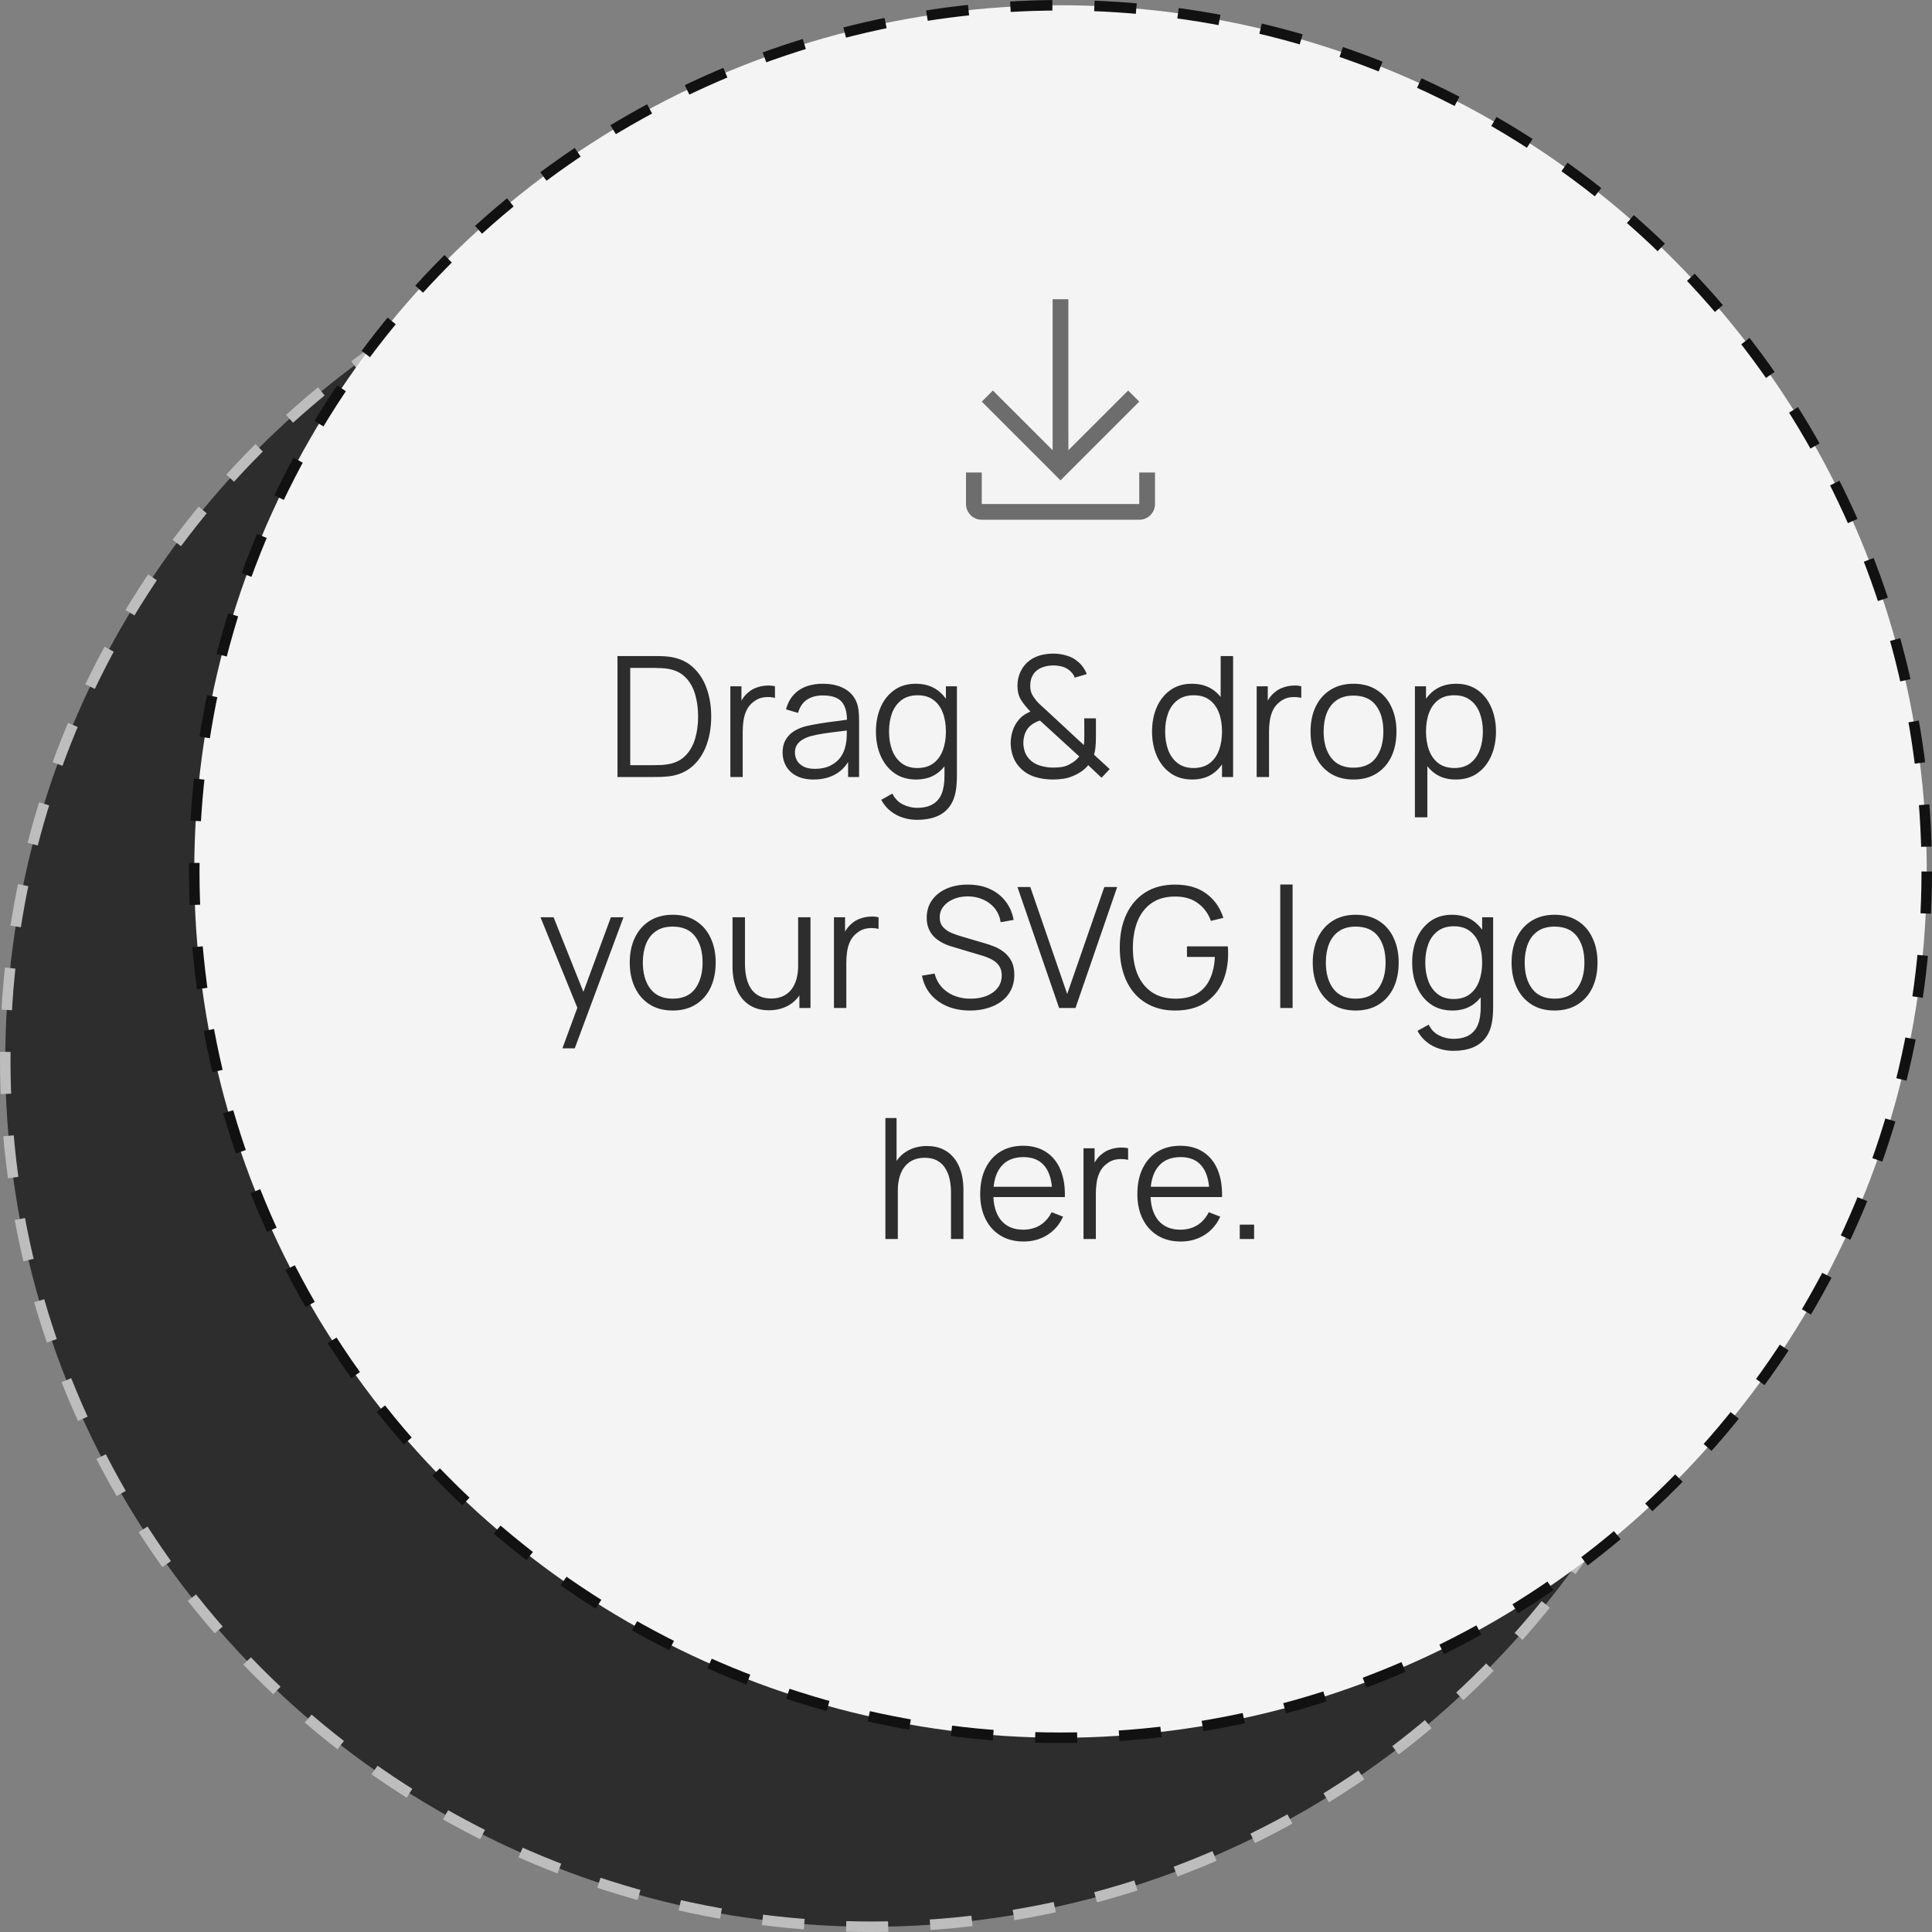
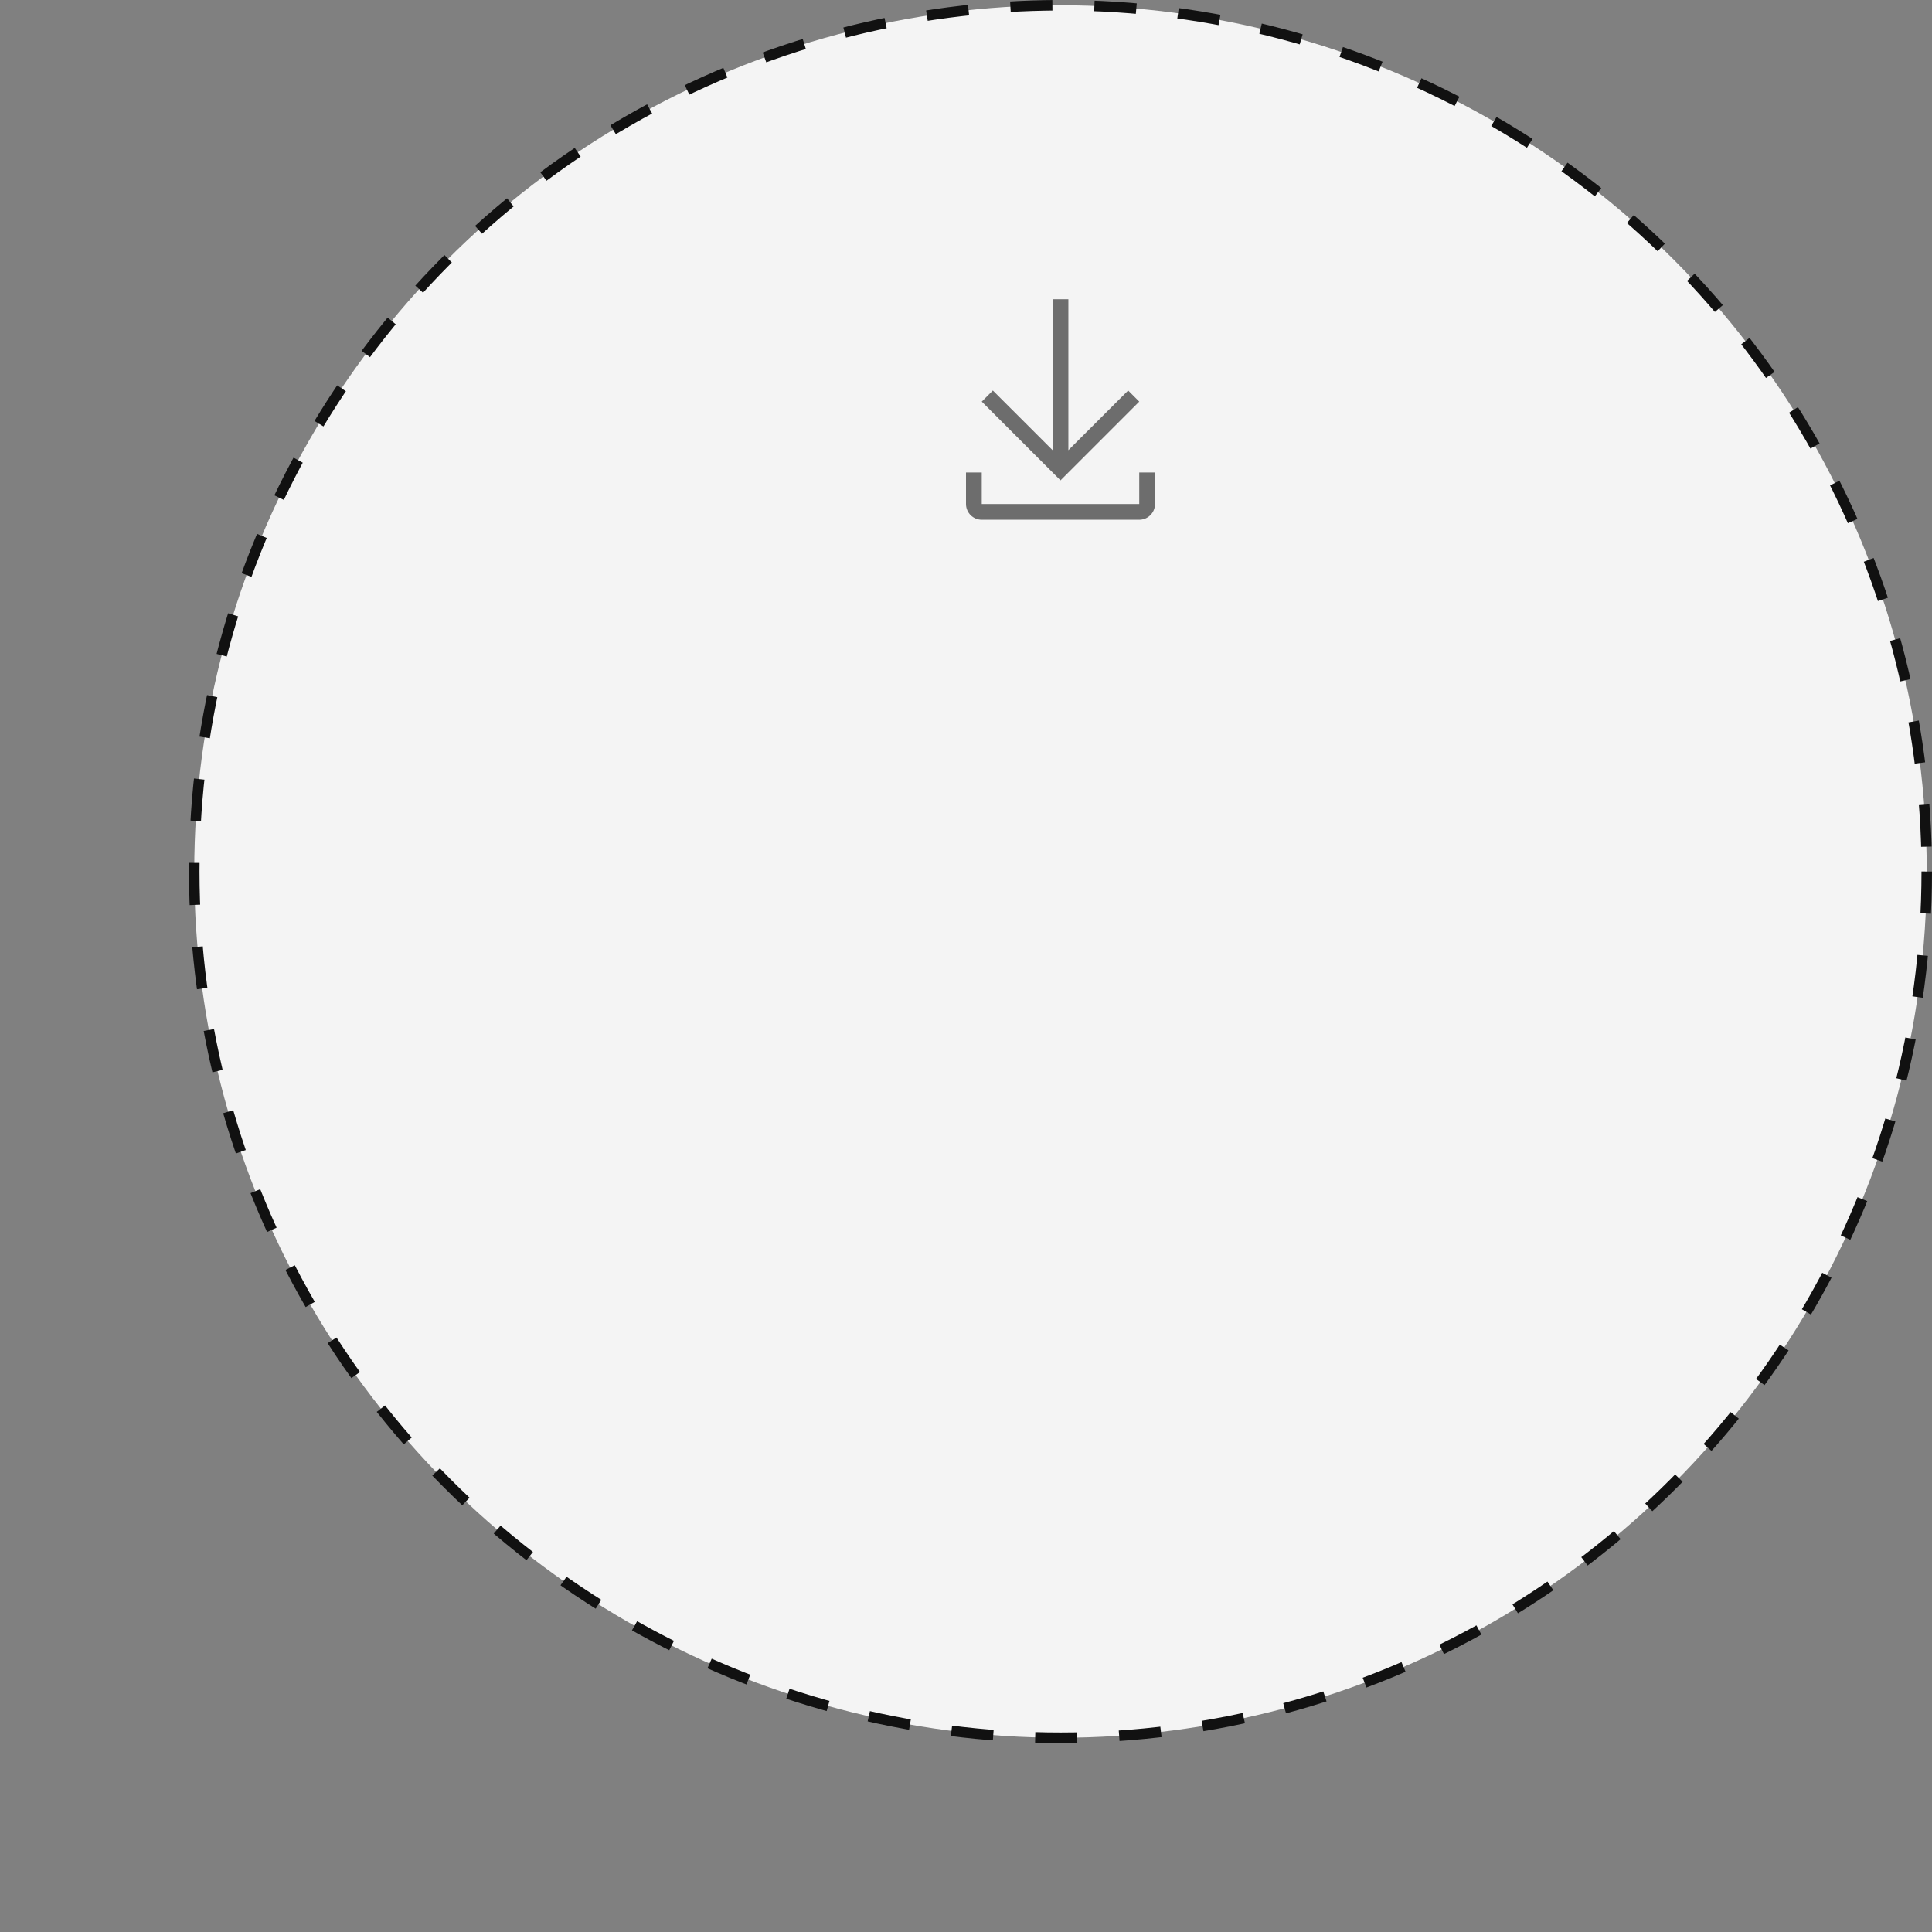
<svg xmlns="http://www.w3.org/2000/svg" width="184" height="184" viewBox="0 0 184 184" fill="none">
  <rect x="0" y="0" width="184" height="184" fill="#808080" stroke="none" />
-   <circle cx="83" cy="101" r="82.5" fill="#2D2D2D" stroke="#BDBDBD" stroke-dasharray="4 4" />
  <circle cx="101" cy="83" r="82.5" fill="#F4F4F4" stroke="#111" stroke-dasharray="4 4" />
-   <path d="M58.807 74V62.48h3.496c.123 0 .331.003.624.008.299.005.584.027.856.064.875.123 1.605.448 2.192.976.587.528 1.027 1.2 1.32 2.016.293.816.44 1.715.44 2.696 0 .981-.147 1.88-.44 2.696-.293.816-.733 1.488-1.32 2.016-.587.528-1.317.853-2.192.976-.267.032-.552.053-.856.064-.304.005-.512.008-.624.008h-3.496zm1.216-1.128h2.28c.219 0 .453-.005.704-.016.256-.016.475-.043.656-.08.672-.117 1.213-.389 1.624-.816.416-.427.72-.96.912-1.6.192-.645.288-1.352.288-2.12 0-.773-.096-1.483-.288-2.128-.192-.645-.496-1.179-.912-1.6-.416-.421-.957-.691-1.624-.808-.181-.037-.403-.061-.664-.072-.256-.016-.488-.024-.696-.024h-2.28v9.264zM69.558 74v-8.64h1.056v2.08l-.208-.272c.096-.256.221-.491.376-.704.155-.219.323-.397.504-.536.224-.197.485-.347.784-.448.299-.107.6-.168.904-.184.304-.021.581 0 .832.064v1.104c-.315-.08-.659-.099-1.032-.056-.373.043-.717.192-1.032.448-.288.224-.504.493-.648.808-.144.309-.24.64-.288.992-.048.347-.072.691-.072 1.032V74h-1.176zm7.925.24c-.651 0-1.197-.117-1.64-.352-.437-.235-.765-.547-.984-.936-.219-.389-.328-.813-.328-1.272 0-.469.093-.869.28-1.2.192-.336.451-.611.776-.824.331-.213.712-.376 1.144-.488.437-.107.92-.2 1.448-.28.533-.085 1.053-.157 1.56-.216.512-.064.96-.125 1.344-.184l-.416.256c.016-.853-.149-1.485-.496-1.896-.347-.411-.949-.616-1.808-.616-.592 0-1.093.133-1.504.4-.405.267-.691.688-.856 1.264l-1.144-.336c.197-.773.595-1.373 1.192-1.8.597-.427 1.373-.64 2.328-.64.789 0 1.459.149 2.008.448.555.293.947.72 1.176 1.28.107.251.176.531.208.84s.048.624.048.944V74h-1.048v-2.168l.304.128c-.293.741-.749 1.307-1.368 1.696-.619.389-1.36.584-2.224.584zm.136-1.016c.549 0 1.029-.099 1.44-.296.411-.197.741-.467.992-.808.251-.347.413-.736.488-1.168.064-.277.099-.581.104-.912.005-.336.008-.587.008-.752l.448.232c-.4.053-.835.107-1.304.16-.464.053-.923.115-1.376.184-.448.069-.853.152-1.216.248-.245.069-.483.168-.712.296-.229.123-.419.288-.568.496-.144.208-.216.467-.216.776 0 .251.061.493.184.728.128.235.331.429.608.584.283.155.656.232 1.12.232zm9.715 4.856c-.443 0-.88-.067-1.312-.2-.427-.128-.821-.333-1.184-.616-.363-.277-.667-.64-.912-1.088l1.064-.592c.24.48.576.824 1.008 1.032.437.213.883.32 1.336.32.624 0 1.128-.117 1.512-.352.389-.229.672-.571.848-1.024.176-.453.261-1.019.256-1.696V71.56h.136v-6.2h1.048v8.52c0 .245-.008.48-.024.704-.011.229-.035.453-.072.672-.101.645-.312 1.176-.632 1.592-.315.416-.731.725-1.248.928-.512.203-1.12.304-1.824.304zm-.08-3.84c-.805 0-1.493-.2-2.064-.6-.571-.405-1.008-.952-1.312-1.64-.304-.688-.456-1.464-.456-2.328 0-.859.149-1.632.448-2.32.304-.688.739-1.232 1.304-1.632.565-.4 1.243-.6 2.032-.6.811 0 1.493.197 2.048.592.555.395.973.936 1.256 1.624.288.683.432 1.461.432 2.336 0 .859-.141 1.635-.424 2.328-.283.688-.699 1.235-1.248 1.64-.549.4-1.221.6-2.016.6zm.12-1.096c.613 0 1.12-.149 1.52-.448.4-.299.699-.709.896-1.232.197-.528.296-1.125.296-1.792 0-.677-.099-1.275-.296-1.792-.197-.523-.496-.931-.896-1.224-.395-.293-.893-.44-1.496-.44-.619 0-1.131.152-1.536.456-.405.304-.707.717-.904 1.24-.192.523-.288 1.109-.288 1.76 0 .656.099 1.248.296 1.776.203.523.504.936.904 1.24.4.304.901.456 1.504.456zm12.904 1.096c-.64 0-1.234-.091-1.784-.272-.544-.187-1-.477-1.368-.872-.288-.309-.501-.653-.64-1.032-.139-.384-.216-.789-.232-1.216-.005-.405.053-.808.176-1.208.123-.4.315-.755.576-1.064.155-.192.328-.352.52-.48.197-.128.4-.237.608-.328-.4-.416-.707-.8-.92-1.152-.208-.357-.312-.795-.312-1.312 0-.592.149-1.133.448-1.624.304-.491.723-.856 1.256-1.096.272-.123.549-.208.832-.256.288-.053.573-.08.856-.08.432 0 .856.061 1.272.184.416.117.771.304 1.064.56.197.155.371.339.52.552.149.208.267.427.352.656l-1.136.336c-.112-.288-.299-.531-.56-.728-.203-.16-.437-.272-.704-.336-.261-.064-.525-.096-.792-.096-.453 0-.864.088-1.232.264-.32.16-.56.381-.72.664-.16.283-.24.613-.24.992 0 .325.053.595.16.808.107.208.261.435.464.68.117.128.248.259.392.392.144.128.291.261.44.4l3.648 3.384c.021-.149.035-.293.04-.432.005-.144.008-.285.008-.424l-.008-1.688h1.112v1.768c0 .421-.016.765-.048 1.032-.032.267-.075.488-.128.664l1.488 1.368-.776.824-1.272-1.2c-.176.229-.4.435-.672.616-.267.181-.533.323-.8.424-.288.128-.592.213-.912.256-.32.048-.645.072-.976.072zm.016-1.136c.304 0 .579-.019.824-.056s.48-.115.704-.232c.283-.149.493-.288.632-.416.139-.133.251-.251.336-.352l-3.744-3.424c-.224.069-.435.165-.632.288-.192.117-.357.259-.496.424-.155.192-.269.413-.344.664-.075.251-.112.515-.112.792.011.293.059.565.144.816.091.245.224.464.4.656.251.293.587.507 1.008.64.421.133.848.2 1.28.2zm13.257 1.136c-.805 0-1.493-.2-2.064-.6-.571-.405-1.008-.952-1.312-1.64-.304-.688-.456-1.464-.456-2.328 0-.859.149-1.632.448-2.32.304-.688.739-1.232 1.304-1.632.565-.4 1.243-.6 2.032-.6.811 0 1.493.197 2.048.592.555.395.973.936 1.256 1.624.288.683.432 1.461.432 2.336 0 .859-.141 1.635-.424 2.328-.283.688-.699 1.235-1.248 1.64-.549.4-1.221.6-2.016.6zm.12-1.096c.613 0 1.12-.149 1.52-.448.4-.299.699-.709.896-1.232.197-.528.296-1.125.296-1.792 0-.677-.099-1.275-.296-1.792-.197-.523-.496-.931-.896-1.224-.395-.293-.893-.44-1.496-.44-.619 0-1.131.152-1.536.456-.405.304-.707.717-.904 1.24-.192.523-.288 1.109-.288 1.76 0 .656.099 1.248.296 1.776.203.523.504.936.904 1.24.4.304.901.456 1.504.456zm2.712.856v-6.504h-.128V62.48h1.184V74h-1.056zm3.301 0v-8.64h1.056v2.08l-.208-.272c.096-.256.221-.491.376-.704.154-.219.322-.397.504-.536.224-.197.485-.347.784-.448.298-.107.6-.168.904-.184.304-.021.581 0 .832.064v1.104c-.315-.08-.659-.099-1.032-.056-.374.043-.718.192-1.032.448-.288.224-.504.493-.648.808-.144.309-.24.64-.288.992-.048.347-.072.691-.072 1.032V74h-1.176zm9.217.24c-.859 0-1.592-.195-2.2-.584-.608-.389-1.075-.928-1.4-1.616-.325-.688-.488-1.477-.488-2.368 0-.907.165-1.701.496-2.384.331-.683.8-1.213 1.408-1.592.613-.384 1.341-.576 2.184-.576.864 0 1.6.195 2.208.584.613.384 1.08.92 1.4 1.608.325.683.488 1.469.488 2.36 0 .907-.163 1.704-.488 2.392-.325.683-.795 1.216-1.408 1.6-.613.384-1.347.576-2.2.576zm0-1.128c.96 0 1.675-.317 2.144-.952.469-.64.704-1.469.704-2.488 0-1.045-.237-1.877-.712-2.496-.469-.619-1.181-.928-2.136-.928-.645 0-1.179.147-1.6.44-.416.288-.728.691-.936 1.208-.203.512-.304 1.104-.304 1.776 0 1.04.24 1.875.72 2.504.48.624 1.187.936 2.12.936zm9.741 1.128c-.795 0-1.467-.2-2.016-.6-.55-.405-.966-.952-1.248-1.64-.283-.693-.424-1.469-.424-2.328 0-.875.141-1.653.424-2.336.288-.688.709-1.229 1.264-1.624.554-.395 1.237-.592 2.048-.592.789 0 1.466.2 2.032.6.565.4.997.944 1.296 1.632.304.688.456 1.461.456 2.32 0 .864-.152 1.64-.456 2.328-.304.688-.742 1.235-1.312 1.64-.571.4-1.259.6-2.064.6zm-3.888 3.6V65.36h1.056v6.504h.128v5.976h-1.184zm3.768-4.696c.602 0 1.104-.152 1.504-.456.4-.304.698-.717.896-1.24.202-.528.304-1.12.304-1.776 0-.651-.099-1.237-.296-1.76-.198-.523-.499-.936-.904-1.24-.4-.304-.91-.456-1.528-.456-.603 0-1.104.147-1.504.44-.395.293-.691.701-.888 1.224-.198.517-.296 1.115-.296 1.792 0 .667.098 1.264.296 1.792.197.523.496.933.896 1.232.4.299.906.448 1.52.448zM53.563 99.84l1.672-4.536.024 1.344-3.784-9.288h1.248l3.104 7.768h-.512l2.864-7.768h1.2l-4.64 12.48h-1.176zm10.501-3.6c-.859 0-1.592-.195-2.2-.584-.608-.389-1.075-.928-1.4-1.616-.325-.688-.488-1.477-.488-2.368 0-.907.165-1.701.496-2.384.331-.683.8-1.213 1.408-1.592.613-.384 1.341-.576 2.184-.576.864 0 1.6.195 2.208.584.613.384 1.08.92 1.4 1.608.325.683.488 1.469.488 2.36 0 .907-.163 1.704-.488 2.392-.325.683-.795 1.216-1.408 1.6-.613.384-1.347.576-2.2.576zm0-1.128c.96 0 1.675-.317 2.144-.952.469-.64.704-1.469.704-2.488 0-1.045-.237-1.877-.712-2.496-.469-.619-1.181-.928-2.136-.928-.645 0-1.179.147-1.6.44-.416.288-.728.691-.936 1.208-.203.512-.304 1.104-.304 1.776 0 1.04.24 1.875.72 2.504.48.624 1.187.936 2.12.936zm9.165 1.104c-.517 0-.971-.08-1.36-.24-.384-.16-.712-.376-.984-.648-.267-.272-.483-.581-.648-.928-.165-.352-.285-.723-.36-1.112-.075-.395-.112-.787-.112-1.176V87.36h1.184v4.408c0 .475.045.915.136 1.32.091.405.235.76.432 1.064.203.299.461.531.776.696.32.165.707.248 1.16.248.416 0 .781-.072 1.096-.216.32-.144.587-.349.8-.616.219-.272.384-.6.496-.984.112-.389.168-.827.168-1.312l.832.184c0 .885-.155 1.629-.464 2.232-.309.603-.736 1.059-1.28 1.368-.544.309-1.168.464-1.872.464zm2.904-.216v-2.128h-.12V87.36h1.176V96h-1.056zm3.292 0v-8.64h1.056v2.08l-.208-.272c.096-.256.221-.491.376-.704.155-.219.323-.397.504-.536.224-.197.485-.347.784-.448.299-.107.6-.168.904-.184.304-.021.581 0 .832.064v1.104c-.315-.08-.659-.099-1.032-.056-.373.043-.717.192-1.032.448-.288.224-.504.493-.648.808-.144.309-.24.64-.288.992-.048.347-.072.691-.072 1.032V96h-1.176zm12.969.24c-.805 0-1.531-.133-2.176-.4-.64-.272-1.171-.656-1.592-1.152-.416-.496-.688-1.085-.816-1.768l1.2-.2c.192.747.597 1.333 1.216 1.76.619.421 1.357.632 2.216.632.565 0 1.072-.088 1.52-.264.448-.181.8-.437 1.056-.768s.384-.723.384-1.176c0-.299-.053-.552-.16-.76-.107-.213-.248-.389-.424-.528-.176-.139-.368-.253-.576-.344-.208-.096-.411-.173-.608-.232l-2.92-.872c-.352-.101-.677-.229-.976-.384-.299-.16-.56-.349-.784-.568-.219-.224-.389-.485-.512-.784-.123-.299-.184-.64-.184-1.024 0-.651.171-1.213.512-1.688.341-.475.808-.84 1.4-1.096.592-.256 1.267-.381 2.024-.376.768 0 1.453.136 2.056.408.608.272 1.109.661 1.504 1.168.395.501.656 1.096.784 1.784l-1.232.224c-.08-.501-.264-.936-.552-1.304-.288-.368-.656-.651-1.104-.848-.443-.203-.931-.307-1.464-.312-.517 0-.979.088-1.384.264-.4.171-.717.405-.952.704-.235.299-.352.64-.352 1.024 0 .389.107.701.32.936.219.235.485.419.8.552.32.133.629.243.928.328l2.256.664c.235.064.509.157.824.28.32.117.629.288.928.512.304.219.555.507.752.864.197.357.296.811.296 1.36 0 .533-.107 1.011-.32 1.432-.208.421-.504.776-.888 1.064-.379.288-.824.507-1.336.656-.507.155-1.061.232-1.664.232zm8.475-.24l-3.968-11.52h1.224l3.512 10.184 3.536-10.184h1.224L102.428 96h-1.56zm11.032.24c-.811 0-1.541-.141-2.192-.424-.651-.283-1.205-.685-1.664-1.208-.453-.523-.8-1.152-1.04-1.888-.24-.741-.36-1.568-.36-2.48 0-1.205.208-2.256.624-3.152.421-.901 1.024-1.6 1.808-2.096s1.725-.744 2.824-.744c1.227 0 2.224.288 2.992.864.773.571 1.312 1.339 1.616 2.304l-1.184.288c-.251-.704-.664-1.267-1.24-1.688-.571-.421-1.283-.632-2.136-.632-.901-.005-1.651.197-2.248.608-.597.405-1.048.976-1.352 1.712-.299.731-.451 1.576-.456 2.536-.005.96.141 1.805.44 2.536.304.725.757 1.296 1.36 1.712.603.411 1.355.619 2.256.624.827 0 1.509-.16 2.048-.48.539-.32.947-.779 1.224-1.376.283-.597.443-1.304.48-2.12h-2.656v-1.008h3.888c.016.123.024.253.024.392.005.133.008.229.008.288 0 1.04-.187 1.971-.56 2.792-.373.816-.936 1.461-1.688 1.936-.747.469-1.685.704-2.816.704zm10.028-.24V84.24h1.176V96h-1.176zm7.183.24c-.859 0-1.592-.195-2.2-.584-.608-.389-1.075-.928-1.4-1.616-.326-.688-.488-1.477-.488-2.368 0-.907.165-1.701.496-2.384.33-.683.8-1.213 1.408-1.592.613-.384 1.341-.576 2.184-.576.864 0 1.6.195 2.208.584.613.384 1.08.92 1.4 1.608.325.683.488 1.469.488 2.36 0 .907-.163 1.704-.488 2.392-.326.683-.795 1.216-1.408 1.6-.614.384-1.347.576-2.2.576zm0-1.128c.96 0 1.674-.317 2.144-.952.469-.64.704-1.469.704-2.488 0-1.045-.238-1.877-.712-2.496-.47-.619-1.182-.928-2.136-.928-.646 0-1.179.147-1.6.44-.416.288-.728.691-.936 1.208-.203.512-.304 1.104-.304 1.776 0 1.04.24 1.875.72 2.504.48.624 1.186.936 2.12.936zm9.293 4.968c-.443 0-.88-.067-1.312-.2-.427-.128-.822-.333-1.184-.616-.363-.277-.667-.64-.912-1.088l1.064-.592c.24.48.576.824 1.008 1.032.437.213.882.32 1.336.32.624 0 1.128-.117 1.512-.352.389-.229.672-.571.848-1.024.176-.453.261-1.019.256-1.696V93.56h.136v-6.2h1.048v8.52c0 .245-.008.48-.024.704-.011.229-.035.453-.072.672-.102.645-.312 1.176-.632 1.592-.315.416-.731.725-1.248.928-.512.203-1.12.304-1.824.304zm-.08-3.84c-.806 0-1.494-.2-2.064-.6-.571-.405-1.008-.952-1.312-1.64-.304-.688-.456-1.464-.456-2.328 0-.859.149-1.632.448-2.32.304-.688.738-1.232 1.304-1.632.565-.4 1.242-.6 2.032-.6.81 0 1.493.197 2.048.592.554.395.973.936 1.256 1.624.288.683.432 1.461.432 2.336 0 .859-.142 1.635-.424 2.328-.283.688-.699 1.235-1.248 1.64-.55.4-1.222.6-2.016.6zm.12-1.096c.613 0 1.12-.149 1.52-.448.4-.299.698-.709.896-1.232.197-.528.296-1.125.296-1.792 0-.677-.099-1.275-.296-1.792-.198-.523-.496-.931-.896-1.224-.395-.293-.894-.44-1.496-.44-.619 0-1.131.152-1.536.456-.406.304-.707.717-.904 1.24-.192.523-.288 1.109-.288 1.76 0 .656.098 1.248.296 1.776.202.523.504.936.904 1.24.4.304.901.456 1.504.456zm9.604 1.096c-.858 0-1.592-.195-2.2-.584-.608-.389-1.074-.928-1.4-1.616-.325-.688-.488-1.477-.488-2.368 0-.907.166-1.701.496-2.384.331-.683.8-1.213 1.408-1.592.614-.384 1.342-.576 2.184-.576.864 0 1.6.195 2.208.584.614.384 1.08.92 1.4 1.608.326.683.488 1.469.488 2.36 0 .907-.162 1.704-.488 2.392-.325.683-.794 1.216-1.408 1.6-.613.384-1.346.576-2.2.576zm0-1.128c.96 0 1.675-.317 2.144-.952.47-.64.704-1.469.704-2.488 0-1.045-.237-1.877-.712-2.496-.469-.619-1.181-.928-2.136-.928-.645 0-1.178.147-1.6.44-.416.288-.728.691-.936 1.208-.202.512-.304 1.104-.304 1.776 0 1.04.24 1.875.72 2.504.48.624 1.187.936 2.12.936zM90.571 118v-4.408c0-.48-.045-.92-.136-1.32-.091-.405-.237-.757-.44-1.056-.197-.304-.456-.539-.776-.704-.315-.165-.699-.248-1.152-.248-.416 0-.784.072-1.104.216-.315.144-.581.352-.8.624-.213.267-.376.592-.488.976-.112.384-.168.821-.168 1.312l-.832-.184c0-.885.155-1.629.464-2.232.309-.603.736-1.059 1.28-1.368.544-.309 1.168-.464 1.872-.464.517 0 .968.08 1.352.24.389.16.717.376.984.648.272.272.491.584.656.936.165.347.285.717.36 1.112.075.389.112.779.112 1.168V118h-1.184zm-6.248 0v-11.52h1.064v6.504h.12V118h-1.184zm13.164.24c-.843 0-1.573-.187-2.192-.56-.613-.373-1.091-.899-1.432-1.576-.341-.677-.512-1.472-.512-2.384 0-.944.168-1.76.504-2.448.336-.688.808-1.219 1.416-1.592.613-.373 1.336-.56 2.168-.56.853 0 1.581.197 2.184.592.603.389 1.059.949 1.368 1.68.309.731.451 1.603.424 2.616h-1.2v-.416c-.021-1.12-.264-1.965-.728-2.536-.459-.571-1.131-.856-2.016-.856-.928 0-1.64.301-2.136.904-.491.603-.736 1.461-.736 2.576 0 1.088.245 1.933.736 2.536.496.597 1.197.896 2.104.896.619 0 1.157-.141 1.616-.424.464-.288.829-.701 1.096-1.24l1.096.424c-.341.752-.845 1.336-1.512 1.752-.661.411-1.411.616-2.248.616zm-3.304-4.232v-.984h6.6v.984h-6.6zM103.19 118v-8.64h1.056v2.08l-.208-.272c.096-.256.222-.491.376-.704.155-.219.323-.397.504-.536.224-.197.486-.347.784-.448.299-.107.6-.168.904-.184.304-.021.582 0 .832.064v1.104c-.314-.08-.658-.099-1.032-.056-.373.043-.717.192-1.032.448-.288.224-.504.493-.648.808-.144.309-.24.64-.288.992-.048.347-.072.691-.072 1.032V118h-1.176zm9.266.24c-.843 0-1.574-.187-2.192-.56-.614-.373-1.091-.899-1.432-1.576-.342-.677-.512-1.472-.512-2.384 0-.944.168-1.76.504-2.448.336-.688.808-1.219 1.416-1.592.613-.373 1.336-.56 2.168-.56.853 0 1.581.197 2.184.592.602.389 1.058.949 1.368 1.68.309.731.45 1.603.424 2.616h-1.2v-.416c-.022-1.12-.264-1.965-.728-2.536-.459-.571-1.131-.856-2.016-.856-.928 0-1.64.301-2.136.904-.491.603-.736 1.461-.736 2.576 0 1.088.245 1.933.736 2.536.496.597 1.197.896 2.104.896.618 0 1.157-.141 1.616-.424.464-.288.829-.701 1.096-1.24l1.096.424c-.342.752-.846 1.336-1.512 1.752-.662.411-1.411.616-2.248.616zm-3.304-4.232v-.984h6.6v.984h-6.6zm8.919 3.992v-1.368h1.368V118h-1.368z" fill="#2D2D2D" />
  <path fill-rule="evenodd" clip-rule="evenodd" d="M108.5 38.25l-1.057-1.058-5.693 5.685V28.5h-1.5v14.377l-5.692-5.685L93.5 38.25l7.5 7.5 7.5-7.5zm0 6.75v3h-15v-3H92v3c0 .828.672 1.5 1.5 1.5h15c.828 0 1.5-.672 1.5-1.5v-3h-1.5z" fill="#6D6D6D" />
</svg>